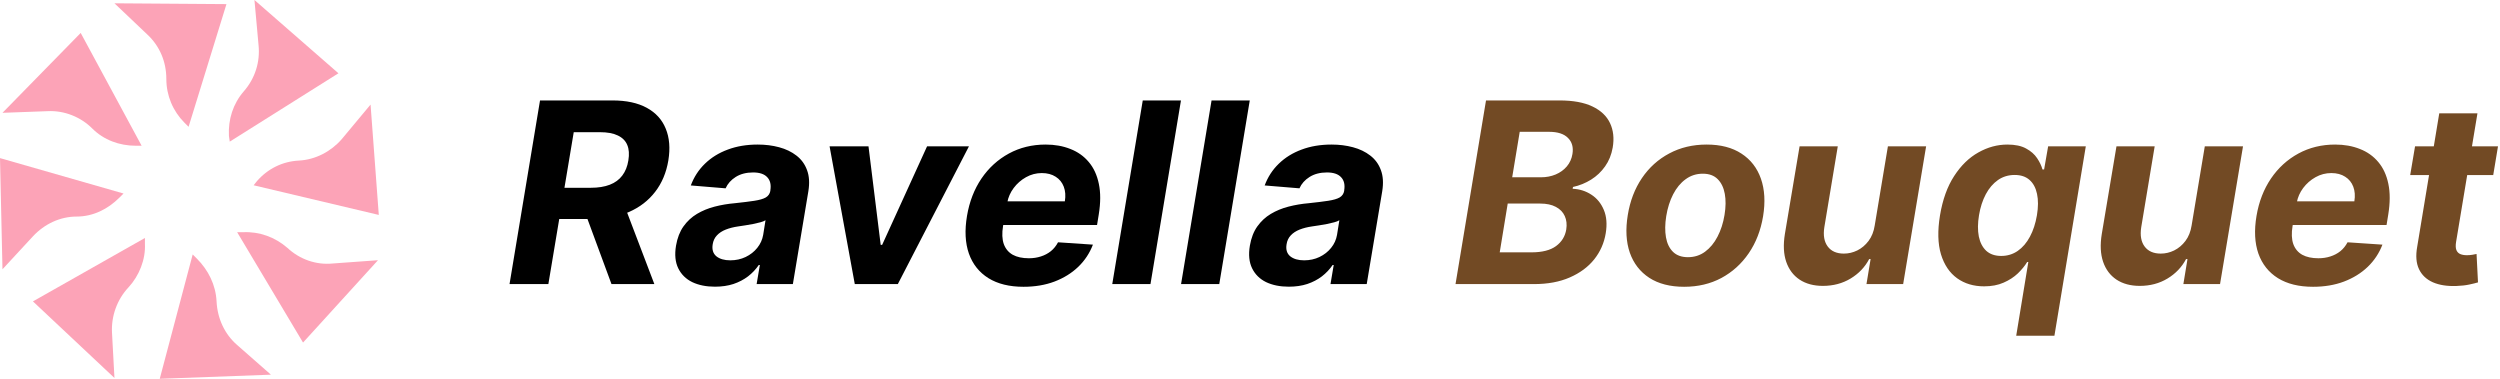
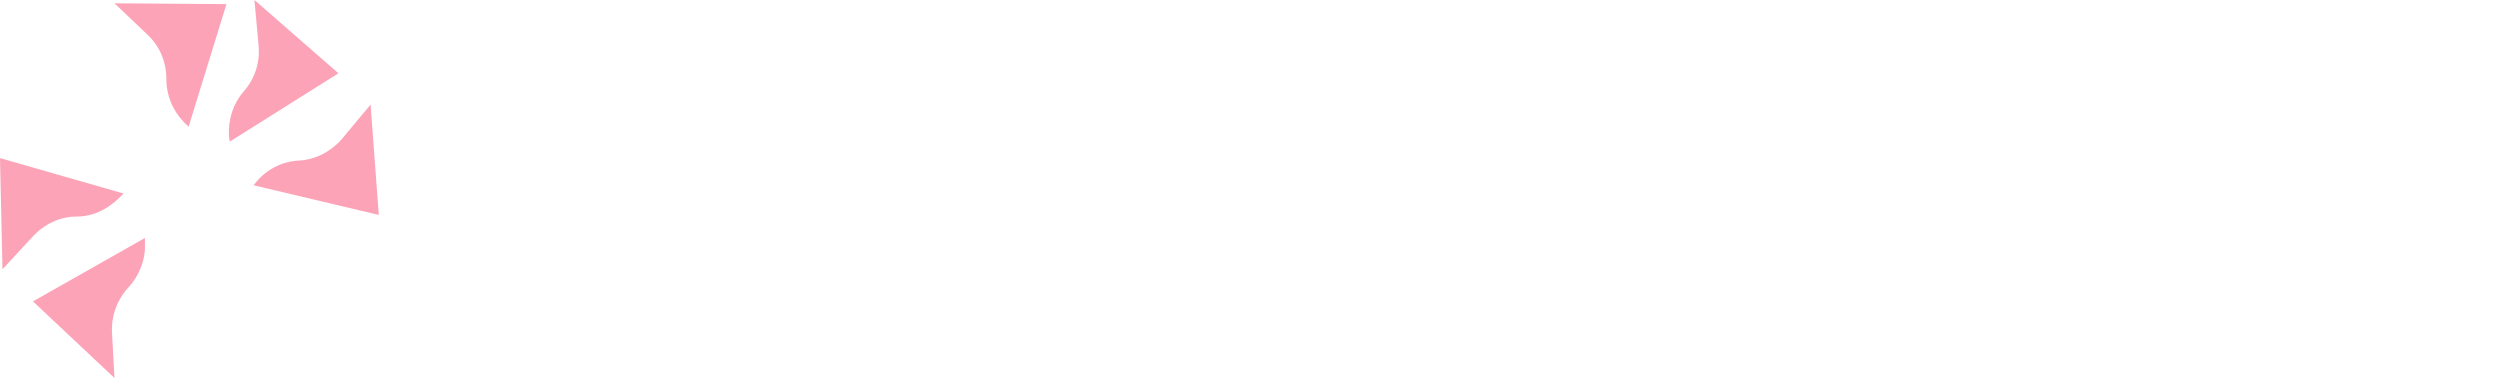
<svg xmlns="http://www.w3.org/2000/svg" width="198" height="30" viewBox="0 0 198 30" fill="none">
  <path d="M9.065 0.261L11.674 2.739C12.652 3.652 13.174 4.891 13.174 6.261C13.174 7.565 13.696 8.804 14.609 9.717L14.935 10.043L17.935 0.326" fill="#FCA3B7" />
-   <path d="M0.196 8.935L3.783 8.804C5.087 8.739 6.391 9.261 7.304 10.174C8.217 11.087 9.456 11.543 10.761 11.543H11.217L6.391 2.609" fill="#FCA3B7" />
  <path d="M0.196 21.326L2.609 18.717C3.522 17.739 4.761 17.152 6.065 17.152C7.37 17.152 8.543 16.565 9.457 15.652L9.783 15.326L0 12.522" fill="#FCA3B7" />
  <path d="M9.065 29.935L8.87 26.348C8.804 25.044 9.261 23.739 10.174 22.761C11.022 21.848 11.543 20.544 11.478 19.304V18.848L2.609 23.87" fill="#FCA3B7" />
-   <path d="M21.456 29.674L18.783 27.326C17.804 26.478 17.217 25.239 17.152 23.87C17.087 22.565 16.5 21.391 15.587 20.478L15.261 20.152L12.652 30" fill="#FCA3B7" />
-   <path d="M29.935 20.609L26.348 20.869C25.044 21 23.739 20.544 22.761 19.63C21.783 18.783 20.544 18.326 19.239 18.391H18.783L24 27.13" fill="#FCA3B7" />
  <path d="M29.348 8.283L27.065 11.022C26.217 12 24.978 12.652 23.674 12.717C22.37 12.783 21.196 13.37 20.348 14.348L20.087 14.674L30 17.022" fill="#FCA3B7" />
  <path d="M20.152 0L20.478 3.587C20.609 4.891 20.217 6.196 19.304 7.239C18.457 8.217 18.065 9.457 18.131 10.761L18.196 11.217L26.804 5.804" fill="#FCA3B7" />
-   <path d="M40.355 22.5L42.77 7.955H48.508C49.607 7.955 50.511 8.149 51.222 8.537C51.937 8.925 52.438 9.477 52.727 10.192C53.021 10.902 53.09 11.74 52.933 12.706C52.772 13.672 52.424 14.501 51.889 15.192C51.359 15.883 50.668 16.416 49.815 16.79C48.968 17.159 47.985 17.344 46.868 17.344H43.026L43.452 14.872H46.79C47.377 14.872 47.879 14.792 48.295 14.631C48.712 14.47 49.041 14.228 49.283 13.906C49.529 13.584 49.69 13.184 49.766 12.706C49.846 12.218 49.818 11.811 49.68 11.484C49.543 11.153 49.294 10.902 48.935 10.732C48.575 10.556 48.101 10.469 47.514 10.469H45.44L43.43 22.5H40.355ZM49.304 15.881L51.825 22.5H48.43L45.987 15.881H49.304ZM56.623 22.706C55.932 22.706 55.333 22.585 54.826 22.344C54.324 22.098 53.955 21.733 53.718 21.25C53.481 20.767 53.422 20.168 53.541 19.453C53.645 18.847 53.841 18.34 54.13 17.933C54.423 17.521 54.781 17.19 55.202 16.939C55.624 16.688 56.09 16.496 56.602 16.364C57.118 16.231 57.65 16.141 58.2 16.094C58.834 16.027 59.35 15.963 59.748 15.902C60.15 15.84 60.451 15.753 60.65 15.639C60.849 15.521 60.969 15.346 61.012 15.114V15.071C61.083 14.626 61 14.28 60.764 14.034C60.532 13.783 60.16 13.658 59.648 13.658C59.109 13.658 58.649 13.776 58.271 14.013C57.897 14.249 57.629 14.55 57.468 14.915L54.712 14.688C54.959 14.025 55.33 13.452 55.827 12.969C56.329 12.481 56.933 12.107 57.639 11.847C58.344 11.581 59.135 11.449 60.011 11.449C60.617 11.449 61.182 11.52 61.708 11.662C62.238 11.804 62.695 12.024 63.079 12.322C63.467 12.621 63.746 13.004 63.917 13.473C64.092 13.937 64.128 14.493 64.023 15.142L62.795 22.5H59.925L60.181 20.987H60.096C59.864 21.328 59.58 21.629 59.244 21.889C58.907 22.145 58.522 22.346 58.086 22.493C57.65 22.635 57.163 22.706 56.623 22.706ZM57.837 20.618C58.278 20.618 58.682 20.53 59.052 20.355C59.426 20.175 59.734 19.934 59.975 19.631C60.221 19.328 60.378 18.984 60.444 18.601L60.629 17.443C60.534 17.505 60.397 17.559 60.217 17.607C60.041 17.654 59.85 17.699 59.641 17.741C59.438 17.779 59.232 17.815 59.023 17.848C58.815 17.876 58.628 17.905 58.462 17.933C58.098 17.985 57.771 18.068 57.482 18.182C57.193 18.296 56.959 18.449 56.779 18.643C56.599 18.833 56.488 19.07 56.445 19.354C56.379 19.766 56.476 20.081 56.736 20.298C57.002 20.511 57.369 20.618 57.837 20.618ZM76.74 11.591L71.108 22.5H67.699L65.703 11.591H68.785L69.751 19.396H69.865L73.423 11.591H76.74ZM81.062 22.713C79.944 22.713 79.019 22.486 78.285 22.031C77.551 21.572 77.035 20.923 76.737 20.085C76.443 19.242 76.393 18.246 76.587 17.095C76.777 15.973 77.158 14.988 77.731 14.141C78.308 13.293 79.033 12.633 79.904 12.159C80.775 11.686 81.746 11.449 82.816 11.449C83.536 11.449 84.187 11.565 84.769 11.797C85.356 12.024 85.844 12.37 86.232 12.834C86.621 13.293 86.886 13.868 87.028 14.56C87.174 15.251 87.172 16.061 87.021 16.989L86.886 17.82H77.681L77.972 15.945H84.336C84.407 15.509 84.379 15.123 84.251 14.787C84.123 14.451 83.91 14.188 83.612 13.999C83.313 13.805 82.946 13.707 82.511 13.707C82.066 13.707 81.649 13.816 81.261 14.034C80.872 14.252 80.546 14.538 80.281 14.893C80.02 15.244 79.852 15.625 79.776 16.037L79.442 17.898C79.348 18.471 79.367 18.947 79.499 19.325C79.637 19.704 79.873 19.988 80.21 20.178C80.546 20.362 80.972 20.454 81.488 20.454C81.824 20.454 82.139 20.407 82.433 20.312C82.731 20.218 82.996 20.078 83.228 19.893C83.46 19.704 83.649 19.47 83.796 19.19L86.559 19.375C86.303 20.047 85.915 20.634 85.394 21.136C84.873 21.634 84.246 22.022 83.512 22.301C82.783 22.576 81.966 22.713 81.062 22.713ZM93.532 7.955L91.117 22.5H88.091L90.506 7.955H93.532ZM98.981 7.955L96.566 22.5H93.54L95.955 7.955H98.981ZM102.072 22.706C101.381 22.706 100.782 22.585 100.275 22.344C99.773 22.098 99.404 21.733 99.167 21.25C98.93 20.767 98.871 20.168 98.99 19.453C99.094 18.847 99.29 18.34 99.579 17.933C99.873 17.521 100.23 17.19 100.652 16.939C101.073 16.688 101.539 16.496 102.051 16.364C102.567 16.231 103.1 16.141 103.649 16.094C104.283 16.027 104.799 15.963 105.197 15.902C105.6 15.84 105.9 15.753 106.099 15.639C106.298 15.521 106.419 15.346 106.461 15.114V15.071C106.532 14.626 106.449 14.28 106.213 14.034C105.981 13.783 105.609 13.658 105.098 13.658C104.558 13.658 104.099 13.776 103.72 14.013C103.346 14.249 103.078 14.55 102.917 14.915L100.162 14.688C100.408 14.025 100.779 13.452 101.277 12.969C101.779 12.481 102.382 12.107 103.088 11.847C103.793 11.581 104.584 11.449 105.46 11.449C106.066 11.449 106.632 11.52 107.157 11.662C107.688 11.804 108.145 12.024 108.528 12.322C108.916 12.621 109.196 13.004 109.366 13.473C109.541 13.937 109.577 14.493 109.473 15.142L108.244 22.5H105.375L105.63 20.987H105.545C105.313 21.328 105.029 21.629 104.693 21.889C104.357 22.145 103.971 22.346 103.535 22.493C103.1 22.635 102.612 22.706 102.072 22.706ZM103.287 20.618C103.727 20.618 104.132 20.53 104.501 20.355C104.875 20.175 105.183 19.934 105.424 19.631C105.671 19.328 105.827 18.984 105.893 18.601L106.078 17.443C105.983 17.505 105.846 17.559 105.666 17.607C105.491 17.654 105.299 17.699 105.091 17.741C104.887 17.779 104.681 17.815 104.473 17.848C104.264 17.876 104.077 17.905 103.912 17.933C103.547 17.985 103.22 18.068 102.931 18.182C102.643 18.296 102.408 18.449 102.228 18.643C102.048 18.833 101.937 19.07 101.895 19.354C101.828 19.766 101.925 20.081 102.186 20.298C102.451 20.511 102.818 20.618 103.287 20.618Z" fill="black" />
-   <path d="M115.277 22.5L117.692 7.955H123.516C124.586 7.955 125.452 8.113 126.115 8.43C126.783 8.748 127.249 9.188 127.514 9.751C127.779 10.31 127.85 10.954 127.727 11.683C127.628 12.251 127.427 12.749 127.124 13.175C126.825 13.601 126.456 13.951 126.016 14.226C125.575 14.501 125.097 14.695 124.581 14.808L124.553 14.95C125.102 14.974 125.597 15.13 126.037 15.419C126.477 15.703 126.806 16.106 127.024 16.626C127.242 17.147 127.292 17.765 127.173 18.48C127.045 19.252 126.74 19.941 126.257 20.547C125.774 21.148 125.13 21.624 124.325 21.974C123.525 22.325 122.58 22.5 121.491 22.5H115.277ZM118.778 19.986H121.286C122.138 19.986 122.789 19.82 123.239 19.489C123.688 19.157 123.958 18.719 124.048 18.175C124.11 17.772 124.07 17.417 123.928 17.109C123.79 16.802 123.556 16.56 123.224 16.385C122.898 16.21 122.483 16.122 121.982 16.122H119.411L118.778 19.986ZM119.766 14.041H122.045C122.462 14.041 122.848 13.968 123.203 13.821C123.563 13.669 123.859 13.456 124.091 13.182C124.328 12.902 124.477 12.573 124.538 12.195C124.624 11.664 124.505 11.241 124.183 10.923C123.866 10.601 123.369 10.44 122.692 10.44H120.362L119.766 14.041ZM133.386 22.713C132.273 22.713 131.352 22.476 130.623 22.003C129.894 21.525 129.38 20.862 129.082 20.014C128.788 19.162 128.734 18.17 128.919 17.038C129.099 15.921 129.473 14.943 130.041 14.105C130.609 13.267 131.331 12.616 132.207 12.152C133.083 11.683 134.07 11.449 135.169 11.449C136.277 11.449 137.195 11.688 137.924 12.166C138.654 12.64 139.167 13.303 139.466 14.155C139.764 15.007 139.821 15.999 139.636 17.131C139.451 18.243 139.073 19.219 138.5 20.057C137.927 20.895 137.205 21.548 136.333 22.017C135.462 22.481 134.48 22.713 133.386 22.713ZM133.684 20.369C134.196 20.369 134.648 20.225 135.041 19.936C135.439 19.642 135.768 19.245 136.028 18.743C136.293 18.236 136.478 17.663 136.582 17.024C136.686 16.394 136.693 15.836 136.603 15.348C136.513 14.856 136.324 14.467 136.035 14.183C135.751 13.899 135.36 13.757 134.863 13.757C134.352 13.757 133.897 13.904 133.5 14.197C133.102 14.486 132.773 14.884 132.512 15.391C132.252 15.897 132.07 16.473 131.966 17.116C131.866 17.741 131.859 18.3 131.944 18.793C132.029 19.28 132.217 19.666 132.505 19.95C132.794 20.23 133.187 20.369 133.684 20.369ZM148.478 17.855L149.522 11.591H152.548L150.73 22.5H147.825L148.152 20.518H148.038C147.702 21.158 147.212 21.671 146.568 22.06C145.924 22.448 145.192 22.642 144.373 22.642C143.644 22.642 143.029 22.476 142.527 22.145C142.029 21.813 141.677 21.342 141.468 20.732C141.26 20.121 141.225 19.389 141.362 18.537L142.527 11.591H145.552L144.487 17.997C144.387 18.641 144.477 19.15 144.757 19.524C145.036 19.898 145.462 20.085 146.035 20.085C146.4 20.085 146.752 20.002 147.093 19.837C147.439 19.666 147.737 19.415 147.988 19.084C148.239 18.752 148.403 18.343 148.478 17.855ZM159.684 26.591L160.643 20.753H160.55C160.366 21.056 160.12 21.357 159.812 21.655C159.504 21.948 159.128 22.192 158.683 22.386C158.242 22.581 157.728 22.678 157.141 22.678C156.313 22.678 155.6 22.465 155.004 22.038C154.407 21.608 153.981 20.975 153.725 20.142C153.474 19.304 153.448 18.276 153.647 17.06C153.855 15.81 154.229 14.77 154.769 13.942C155.309 13.108 155.948 12.486 156.687 12.074C157.425 11.657 158.192 11.449 158.988 11.449C159.599 11.449 160.091 11.553 160.465 11.761C160.844 11.965 161.135 12.221 161.339 12.528C161.542 12.831 161.684 13.13 161.765 13.423H161.893L162.212 11.591H165.195L162.71 26.591H159.684ZM158.498 20.27C158.986 20.27 159.421 20.137 159.805 19.872C160.193 19.602 160.515 19.226 160.771 18.743C161.031 18.26 161.216 17.694 161.325 17.046C161.433 16.397 161.436 15.833 161.332 15.355C161.232 14.877 161.033 14.508 160.735 14.247C160.442 13.987 160.051 13.857 159.563 13.857C159.061 13.857 158.619 13.992 158.235 14.261C157.852 14.531 157.532 14.905 157.276 15.383C157.021 15.862 156.841 16.416 156.737 17.046C156.632 17.68 156.628 18.241 156.722 18.729C156.822 19.212 157.018 19.59 157.312 19.865C157.61 20.135 158.005 20.27 158.498 20.27ZM173.576 17.855L174.62 11.591H177.646L175.827 22.5H172.923L173.249 20.518H173.136C172.799 21.158 172.309 21.671 171.665 22.06C171.022 22.448 170.29 22.642 169.471 22.642C168.742 22.642 168.126 22.476 167.624 22.145C167.127 21.813 166.774 21.342 166.566 20.732C166.358 20.121 166.322 19.389 166.46 18.537L167.624 11.591H170.65L169.585 17.997C169.485 18.641 169.575 19.15 169.854 19.524C170.134 19.898 170.56 20.085 171.133 20.085C171.497 20.085 171.85 20.002 172.191 19.837C172.537 19.666 172.835 19.415 173.086 19.084C173.337 18.752 173.5 18.343 173.576 17.855ZM183.191 22.713C182.073 22.713 181.148 22.486 180.414 22.031C179.68 21.572 179.164 20.923 178.865 20.085C178.572 19.242 178.522 18.246 178.716 17.095C178.906 15.973 179.287 14.988 179.86 14.141C180.437 13.293 181.162 12.633 182.033 12.159C182.904 11.686 183.875 11.449 184.945 11.449C185.665 11.449 186.316 11.565 186.898 11.797C187.485 12.024 187.973 12.37 188.361 12.834C188.749 13.293 189.015 13.868 189.157 14.56C189.303 15.251 189.301 16.061 189.15 16.989L189.015 17.82H179.81L180.101 15.945H186.465C186.536 15.509 186.507 15.123 186.38 14.787C186.252 14.451 186.039 14.188 185.74 13.999C185.442 13.805 185.075 13.707 184.64 13.707C184.194 13.707 183.778 13.816 183.39 14.034C183.001 14.252 182.675 14.538 182.409 14.893C182.149 15.244 181.981 15.625 181.905 16.037L181.571 17.898C181.477 18.471 181.496 18.947 181.628 19.325C181.766 19.704 182.002 19.988 182.338 20.178C182.675 20.362 183.101 20.454 183.617 20.454C183.953 20.454 184.268 20.407 184.561 20.312C184.86 20.218 185.125 20.078 185.357 19.893C185.589 19.704 185.778 19.47 185.925 19.19L188.688 19.375C188.432 20.047 188.044 20.634 187.523 21.136C187.002 21.634 186.375 22.022 185.641 22.301C184.912 22.576 184.095 22.713 183.191 22.713ZM197.841 11.591L197.464 13.864H190.888L191.271 11.591H197.841ZM193.189 8.977H196.214L194.524 19.148C194.477 19.427 194.484 19.645 194.545 19.801C194.607 19.953 194.709 20.059 194.851 20.121C194.998 20.182 195.173 20.213 195.376 20.213C195.518 20.213 195.663 20.201 195.81 20.178C195.956 20.149 196.068 20.128 196.143 20.114L196.257 22.365C196.087 22.417 195.857 22.474 195.568 22.535C195.284 22.597 194.948 22.635 194.56 22.649C193.821 22.678 193.196 22.581 192.685 22.358C192.173 22.131 191.806 21.783 191.584 21.314C191.361 20.845 191.314 20.256 191.442 19.546L193.189 8.977Z" fill="#724A24" />
</svg>